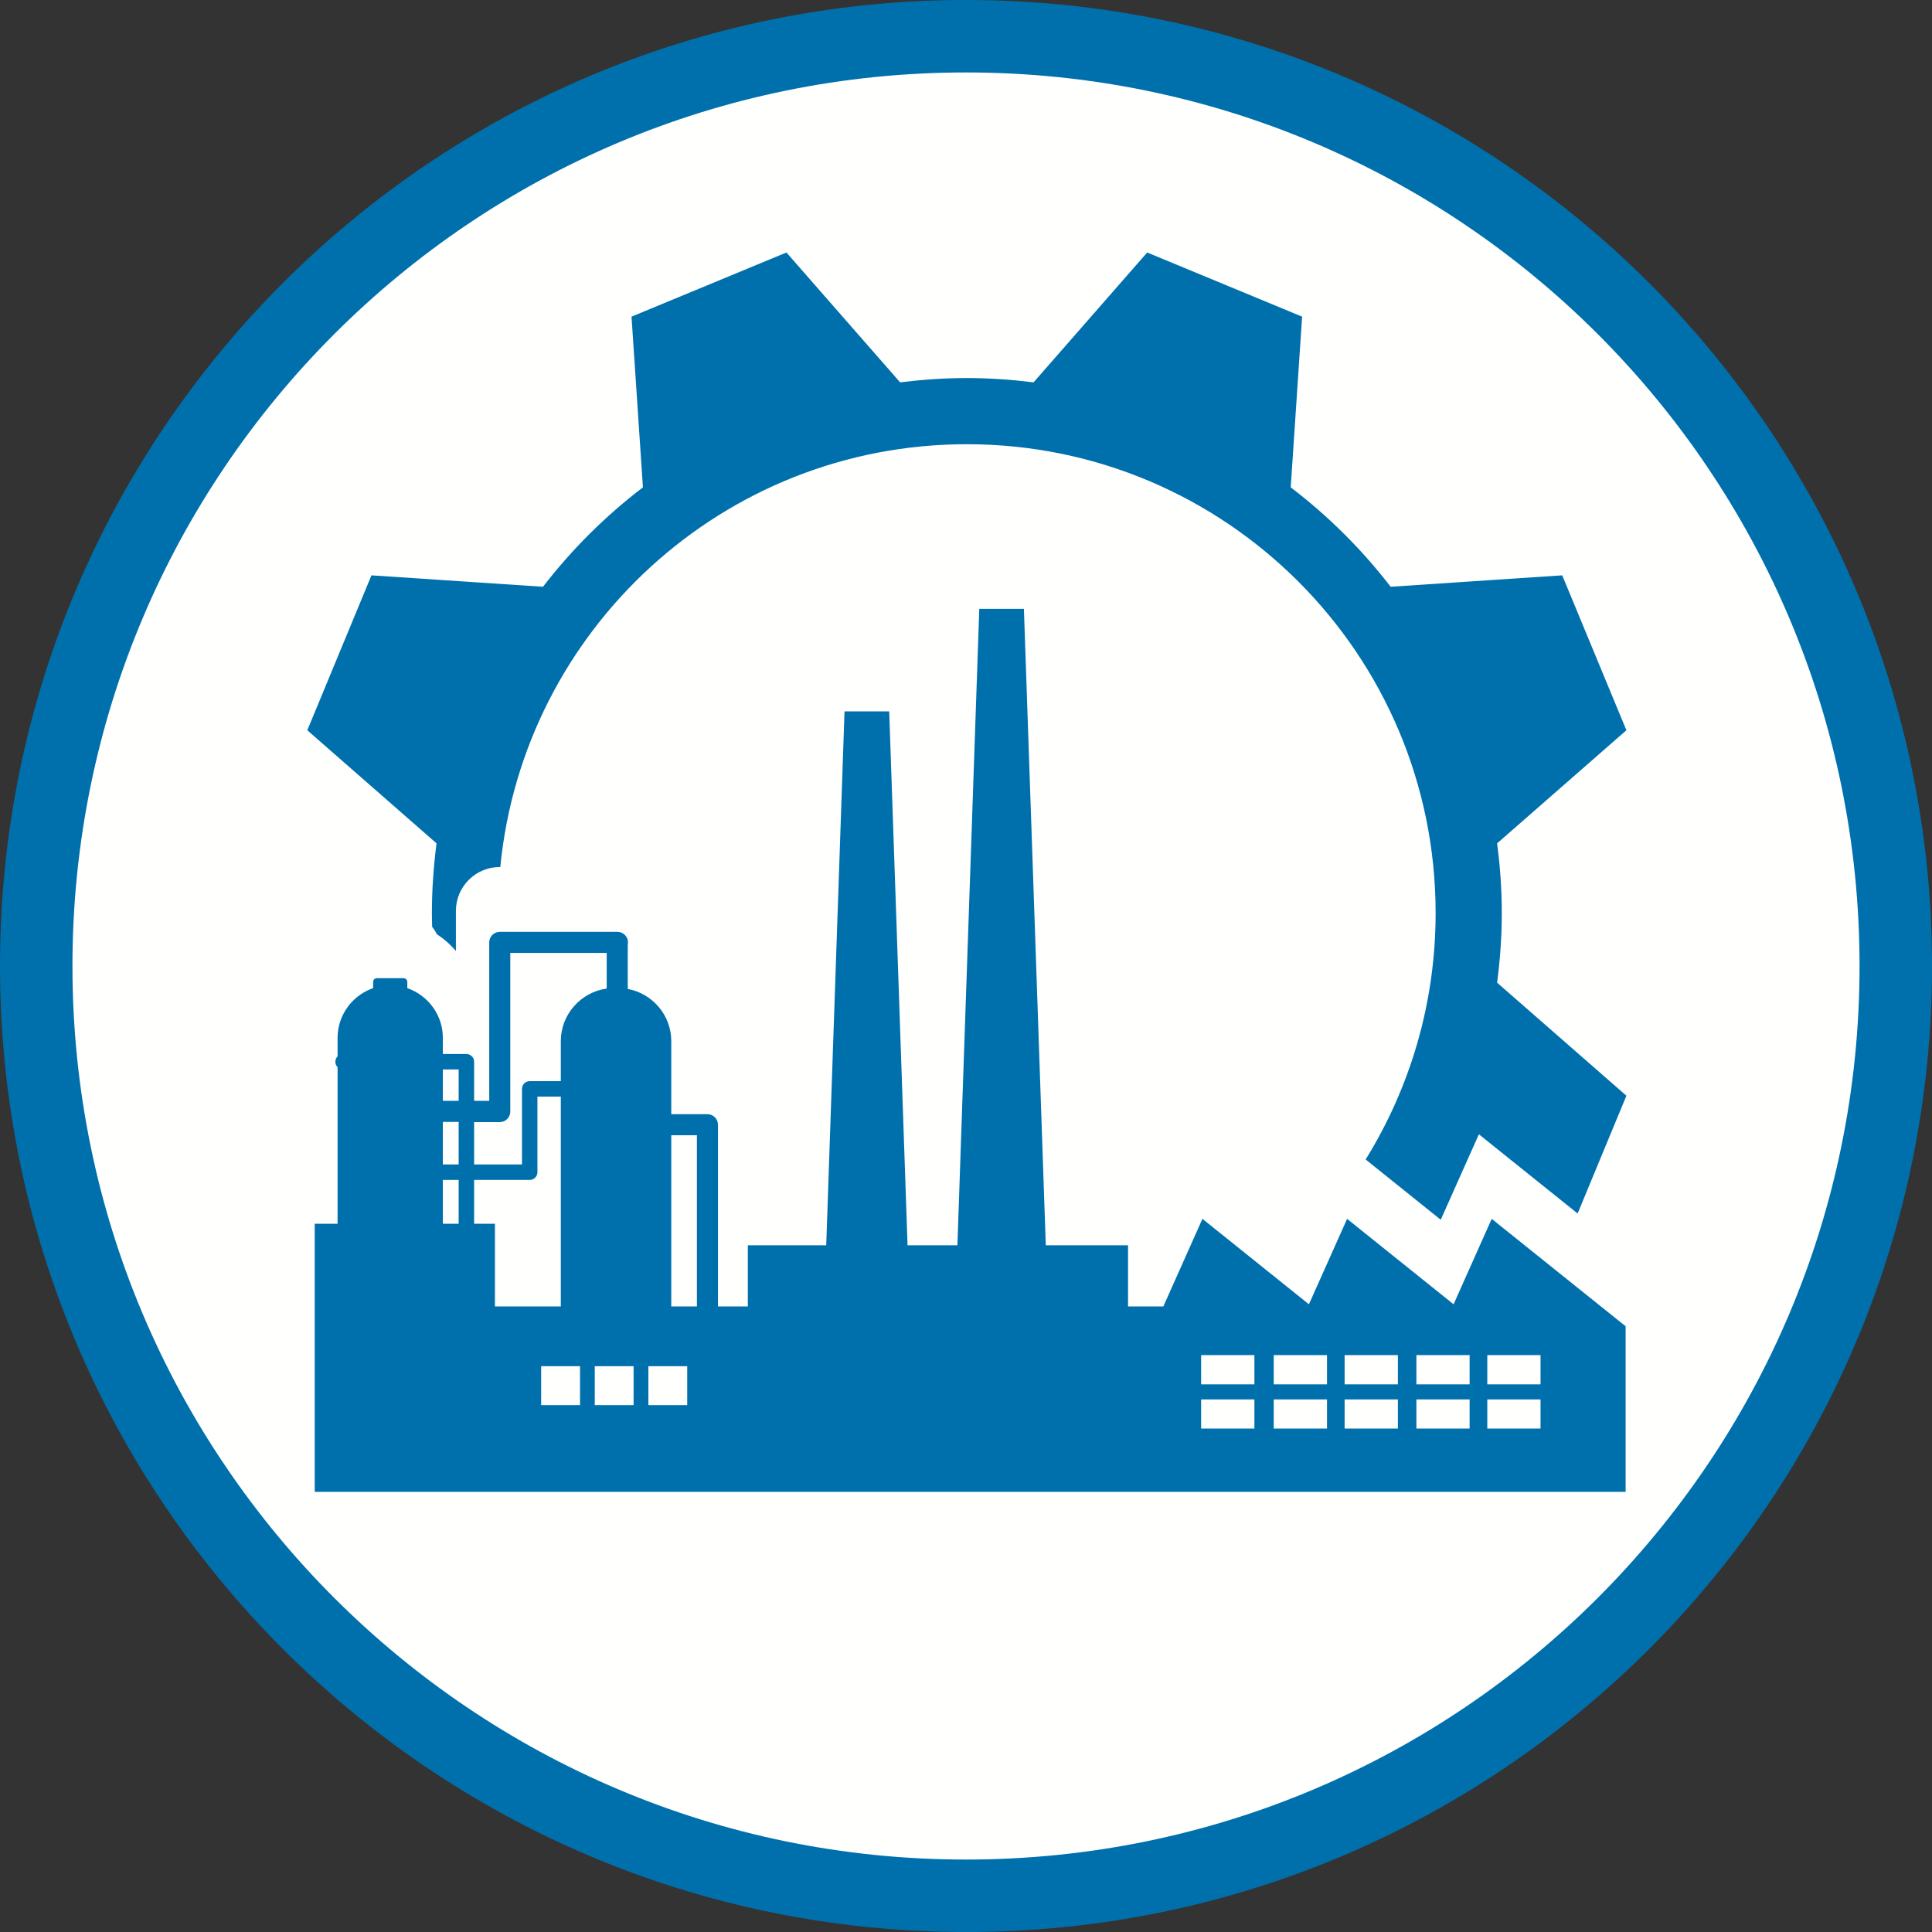
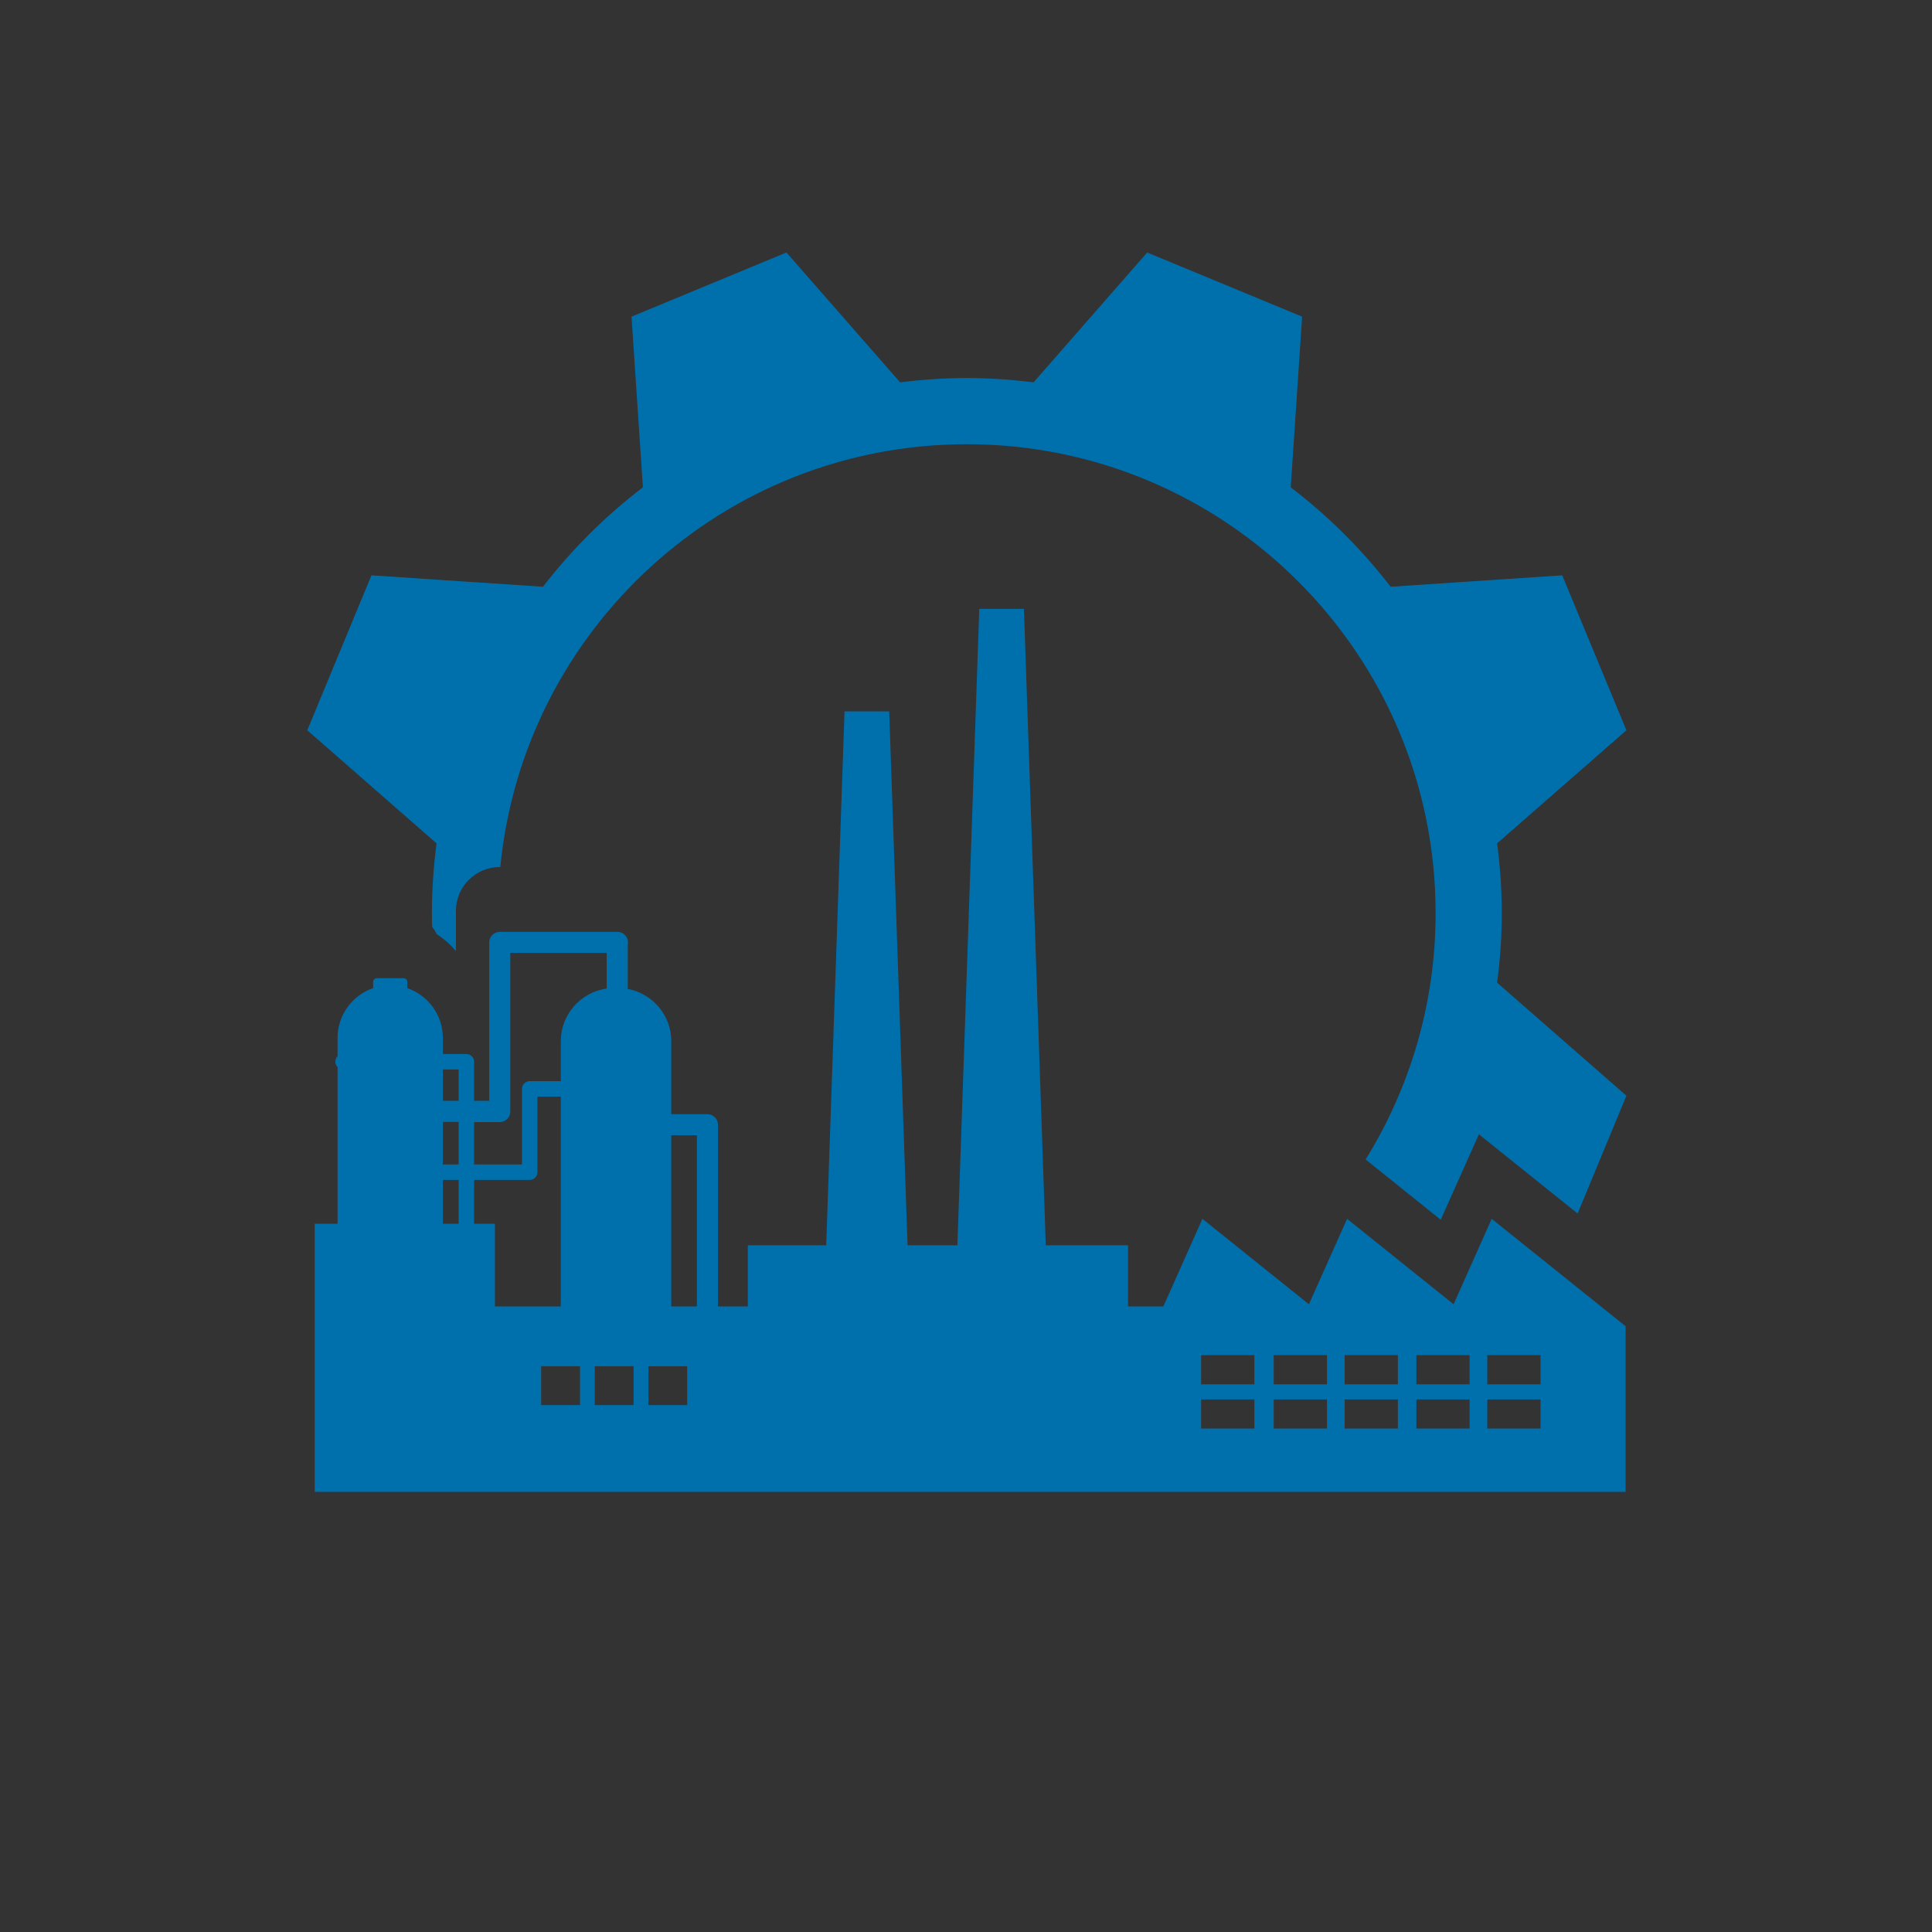
<svg xmlns="http://www.w3.org/2000/svg" width="40px" height="40px" viewBox="0 0 40 40" version="1.1">
  <rect x="0" y="0" width="40" height="40" fill="#333333" stroke="none" />
  <title>icons/branches/industry</title>
  <g id="icons/branches/industry" stroke="none" stroke-width="1" fill="none" fill-rule="evenodd">
    <g id="Industry" transform="translate(-0, 0)">
-       <path d="M20,0 C8.954,0 0,8.954 0,20 C0,31.046 8.954,40 20,40 C31.046,40 40,31.046 40,20 C40,8.954 31.046,0 20,0" id="Fill-1" fill="#0070AD" />
-       <path d="M20,38.5 C9.783,38.5 1.5,30.217 1.5,20 C1.5,9.783 9.783,1.5 20,1.5 C30.217,1.5 38.5,9.783 38.5,20 C38.5,30.217 30.217,38.5 20,38.5" id="Fill-3" fill="#FFFFFE" />
-       <path d="M29.968,25.255 C29.448,26.652 28.629,27.933 27.544,29.018 C25.634,30.928 23.122,32.013 20.435,32.097 L20.435,32.864 C25.238,32.723 29.287,29.585 30.78,25.255 L29.968,25.255 Z" id="Fill-5" fill="#FFFFFE" />
      <path d="M8.942,18.903 C8.942,18.999 8.944,19.094 8.947,19.19 C8.985,19.237 9.019,19.288 9.045,19.343 C9.194,19.439 9.326,19.556 9.439,19.689 L9.439,18.859 C9.439,18.358 9.846,17.951 10.347,17.951 L10.358,17.951 C10.837,13.037 14.978,9.197 20.017,9.197 C25.377,9.197 29.723,13.543 29.723,18.903 C29.723,20.775 29.192,22.523 28.274,24.006 L28.322,24.044 L29.829,25.254 L30.254,24.301 L30.619,23.484 L31.316,24.044 L32.663,25.124 L33.615,22.826 L33.673,22.686 L30.996,20.345 C31.058,19.872 31.093,19.392 31.093,18.903 C31.093,18.414 31.058,17.933 30.996,17.461 L33.673,15.119 L33.615,14.98 L32.402,12.051 L32.344,11.912 L28.792,12.148 C28.196,11.375 27.5,10.682 26.723,10.09 L26.959,6.556 L26.819,6.498 L23.89,5.285 L23.751,5.228 L21.399,7.916 C20.946,7.86 20.485,7.827 20.017,7.827 C19.549,7.827 19.089,7.86 18.636,7.916 L16.283,5.228 L16.144,5.285 L13.215,6.498 L13.075,6.556 L13.311,10.09 C12.534,10.682 11.839,11.375 11.242,12.148 L7.691,11.912 L7.633,12.051 L6.42,14.98 L6.362,15.119 L9.038,17.461 C8.977,17.933 8.942,18.414 8.942,18.903" id="Fill-7" fill="#0070AD" />
      <path d="M9.169,22.791 L9.496,22.791 L9.496,22.142 L9.169,22.142 L9.169,22.791 Z M9.169,24.109 L9.496,24.109 L9.496,23.228 L9.169,23.228 L9.169,24.109 Z M9.169,25.337 L9.496,25.337 L9.496,24.429 L9.169,24.429 L9.169,25.337 Z M9.816,24.109 L10.807,24.109 L10.807,22.544 C10.807,22.456 10.879,22.384 10.967,22.384 C10.967,22.384 10.967,22.384 10.967,22.384 L11.611,22.384 L11.611,21.555 C11.611,21.001 12.027,20.541 12.561,20.467 L12.561,19.729 L10.565,19.729 L10.565,23.014 C10.565,23.134 10.467,23.232 10.347,23.232 C10.331,23.232 10.316,23.235 10.302,23.232 L9.816,23.232 L9.816,24.109 Z M9.816,25.337 L10.247,25.337 L10.247,27.048 L11.611,27.048 L11.611,22.704 L11.127,22.704 L11.127,24.269 C11.127,24.357 11.055,24.429 10.967,24.429 C10.966,24.429 10.966,24.429 10.966,24.429 C10.965,24.429 10.965,24.429 10.964,24.429 L9.816,24.429 L9.816,25.337 Z M11.204,29.091 L12.009,29.091 L12.009,28.286 L11.204,28.286 L11.204,29.091 Z M12.314,29.091 L13.118,29.091 L13.118,28.286 L12.314,28.286 L12.314,29.091 Z M13.424,29.091 L14.228,29.091 L14.228,28.286 L13.424,28.286 L13.424,29.091 Z M13.898,27.048 L14.429,27.048 L14.429,23.504 L13.898,23.504 L13.898,27.048 Z M24.868,28.661 L25.971,28.661 L25.971,28.057 L24.868,28.057 L24.868,28.661 Z M24.868,29.577 L25.971,29.577 L25.971,28.974 L24.868,28.974 L24.868,29.577 Z M26.371,28.661 L27.474,28.661 L27.474,28.057 L26.371,28.057 L26.371,28.661 Z M26.371,29.577 L27.474,29.577 L27.474,28.974 L26.371,28.974 L26.371,29.577 Z M27.839,28.661 L28.942,28.661 L28.942,28.057 L27.839,28.057 L27.839,28.661 Z M27.839,29.577 L28.942,29.577 L28.942,28.974 L27.839,28.974 L27.839,29.577 Z M29.325,28.661 L30.427,28.661 L30.427,28.057 L29.325,28.057 L29.325,28.661 Z M29.325,29.577 L30.427,29.577 L30.427,28.974 L29.325,28.974 L29.325,29.577 Z M30.793,28.661 L31.895,28.661 L31.895,28.057 L30.793,28.057 L30.793,28.661 Z M30.793,29.577 L31.895,29.577 L31.895,28.974 L30.793,28.974 L30.793,29.577 Z M6.989,25.337 L6.989,22.094 C6.96,22.065 6.943,22.026 6.943,21.982 C6.943,21.939 6.96,21.899 6.989,21.87 L6.989,21.488 C6.989,21.012 7.298,20.606 7.725,20.458 L7.725,20.33 C7.725,20.287 7.76,20.252 7.803,20.252 L8.355,20.252 C8.398,20.252 8.433,20.287 8.433,20.33 L8.433,20.458 C8.86,20.606 9.169,21.012 9.169,21.488 L9.169,21.822 L9.656,21.822 C9.7,21.822 9.74,21.84 9.769,21.869 C9.798,21.898 9.816,21.938 9.816,21.982 L9.816,22.791 L10.129,22.791 L10.129,19.511 C10.129,19.391 10.227,19.293 10.347,19.293 L12.784,19.293 C12.904,19.293 13.002,19.391 13.002,19.511 C13.002,19.526 13,19.541 12.997,19.556 L12.997,20.475 C13.508,20.569 13.898,21.018 13.898,21.555 L13.898,23.068 L14.647,23.068 C14.767,23.068 14.865,23.166 14.865,23.286 L14.865,27.048 L15.483,27.048 L15.483,25.782 L17.106,25.782 L17.485,14.728 L18.41,14.728 L18.79,25.782 L19.822,25.782 L20.275,12.606 L21.199,12.606 L21.652,25.782 L23.355,25.782 L23.355,27.048 L24.086,27.048 L24.895,25.235 L27.1,27.004 L27.89,25.235 L30.095,27.004 L30.884,25.235 L33.657,27.459 L33.657,30.887 L23.355,30.887 L15.483,30.887 L10.247,30.887 L6.516,30.887 L6.516,27.048 L6.516,25.337 L6.989,25.337 Z" id="Fill-9" fill="#0070AD" />
    </g>
  </g>
</svg>